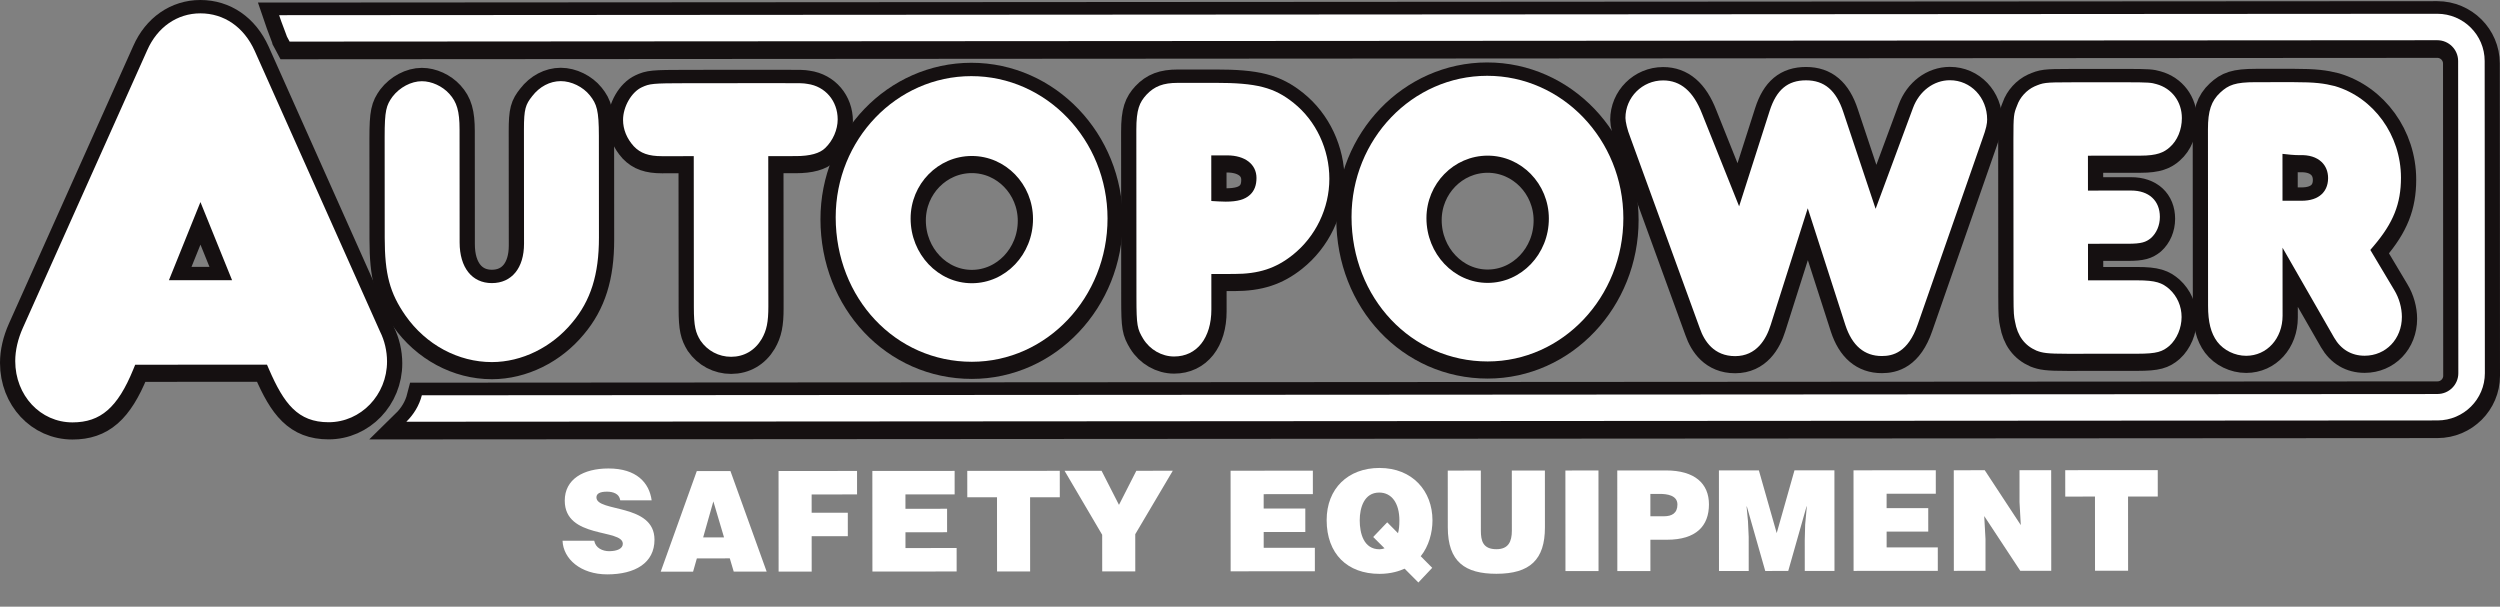
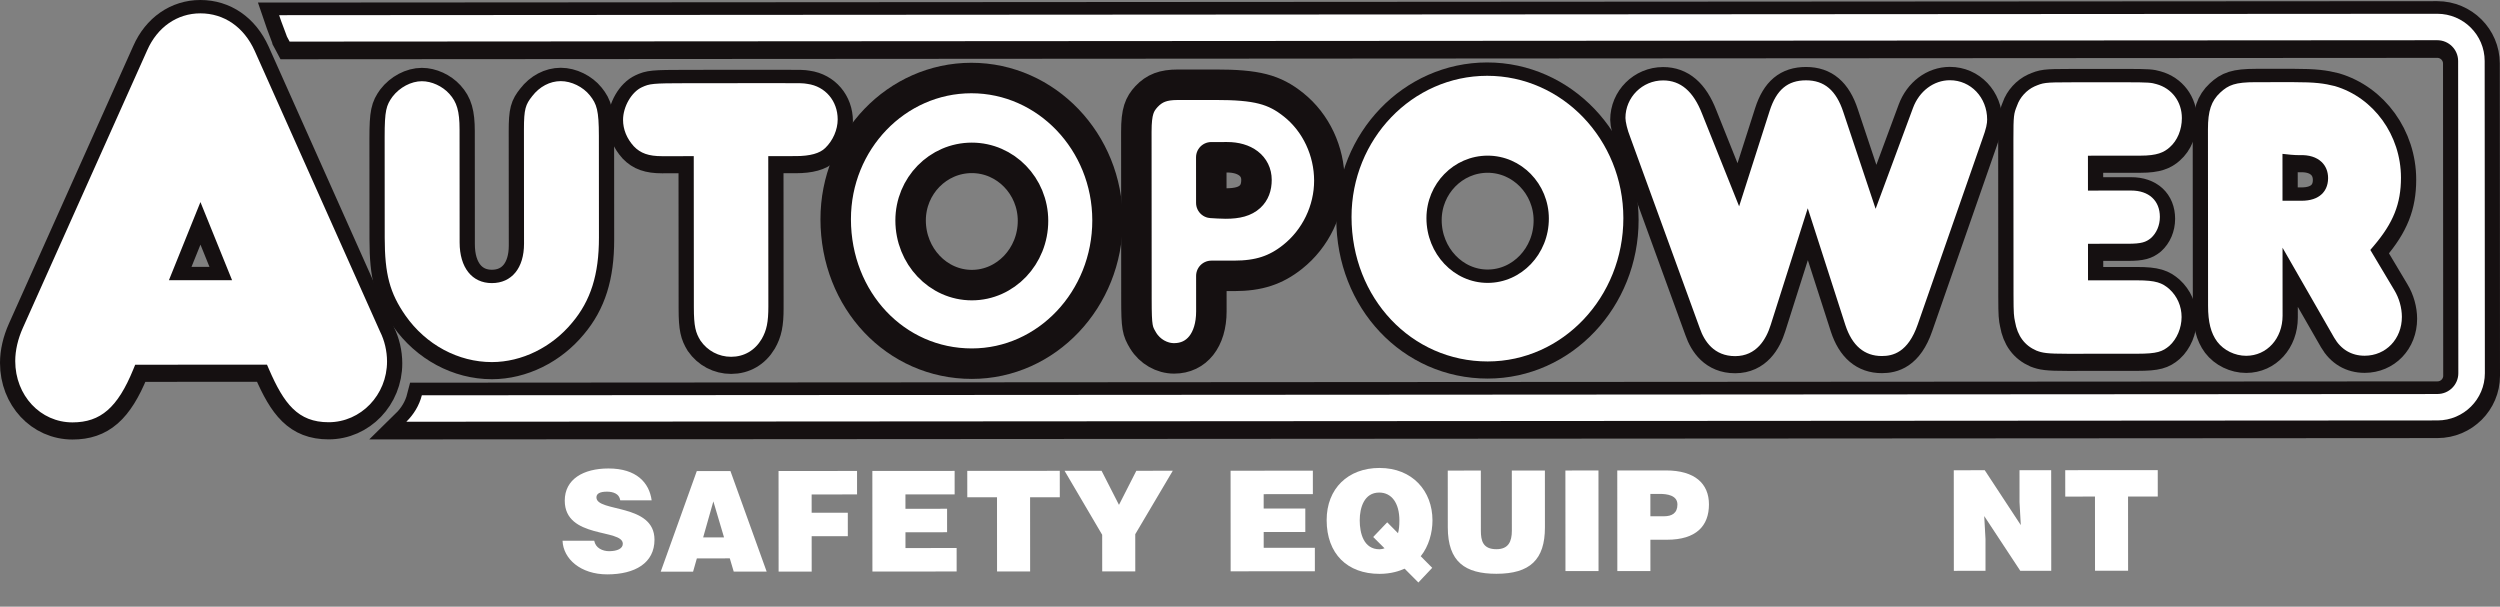
<svg xmlns="http://www.w3.org/2000/svg" version="1.1" x="0px" y="0px" width="424.292px" height="102.965px" viewBox="0 0 424.292 102.965" style="enable-background:new 0 0 424.292 102.965;" xml:space="preserve">
  <rect x="0" y="0" width="424.292" height="102.965" fill="#808080" stroke="none" />
  <style type="text/css">
	.st0{fill:#FFFFFF;stroke:#151011;stroke-width:5.173;stroke-linecap:round;stroke-linejoin:round;stroke-miterlimit:10;}
	.st1{fill:#FFFFFF;}
	.st2{fill:#151011;stroke:#151011;stroke-width:5.136;stroke-miterlimit:10;}
	.st3{font-family:'Helvetica-Black';}
	.st4{font-size:23.717px;}
</style>
  <defs>
</defs>
  <g>
    <g>
      <path class="st0" d="M43.22,8.935c-1.83-4.035-5.193-6.352-9.222-6.349c-3.921,0.003-7.289,2.339-9.009,6.249L3.887,55.952    c-0.853,1.896-1.302,3.849-1.301,5.65C2.59,67.44,6.86,72.011,12.308,72.008c4.776-0.003,7.666-2.522,10.308-8.984l0.328-0.803    l22.366-0.014l0.338,0.779c2.534,5.836,4.899,8.998,10.128,8.995c5.468-0.004,9.914-4.629,9.91-10.312    c-0.001-1.757-0.421-3.555-1.182-5.065L43.22,8.935z M28.668,47.878l5.35-13.264l5.367,13.257L28.668,47.878z" />
      <path class="st0" d="M95.17,14.089c-1.838,0.001-3.606,0.933-4.851,2.556c-1.119,1.414-1.4,2.15-1.397,5.645l0.013,19.396    c0.003,4.119-2.09,6.679-5.46,6.681s-5.466-2.639-5.469-6.893l-0.012-19.177c-0.002-3.104-0.444-4.635-1.752-6.072    c-1.171-1.291-2.993-2.123-4.645-2.122c-1.807,0.001-3.765,1.033-4.989,2.629c-1.057,1.465-1.33,2.332-1.327,6.812l0.011,17.136    c0.004,6.171,0.861,9.379,3.525,13.201c3.465,4.943,8.949,7.894,14.668,7.89c5.067-0.003,10.156-2.501,13.614-6.682    c3.154-3.737,4.555-8.185,4.551-14.433l-0.011-17.282c-0.003-4.306-0.347-5.386-1.529-6.864    C98.957,15.06,96.974,14.088,95.17,14.089z" />
      <path class="st0" d="M137.048,14.56c-0.825-0.133-0.825-0.133-5.018-0.13l-15.393,0.01c-5.978,0.004-6.377,0.081-7.7,0.687    c-1.761,0.812-3.196,3.302-3.194,5.548c0.001,1.61,0.631,3.156,1.822,4.469c1.133,1.19,2.524,1.684,4.782,1.682l5.395-0.003    l0.017,25.637c0.002,3.276,0.298,4.335,1.13,5.676c1.189,1.722,3.096,2.738,5.198,2.737c2.188-0.001,4.029-1.072,5.181-3.014    c0.849-1.469,1.137-2.873,1.136-5.552l-0.017-25.491l4.702-0.003c2.378-0.002,4.049-0.464,4.967-1.374    c1.312-1.256,2.115-3.111,2.114-4.858C142.168,17.452,140.062,14.977,137.048,14.56z" />
      <path class="st0" d="M164.849,13.242c-12.7,0.008-23.025,10.758-23.017,23.963c0.009,13.755,10.164,24.524,23.118,24.516    c12.7-0.008,23.025-10.921,23.017-24.327C187.958,24.068,177.587,13.234,164.849,13.242z M164.941,48.388    c-5.728,0.004-10.391-4.919-10.395-10.974c-0.004-5.854,4.653-10.618,10.38-10.622c5.728-0.004,10.391,4.788,10.394,10.682    C175.325,43.489,170.669,48.385,164.941,48.388z" />
      <path class="st0" d="M219.567,17.804c-3.311-2.659-6.298-3.426-13.322-3.422l-6.379,0.004c-2.437,0.002-3.919,0.563-5.286,2.003    c-1.189,1.307-1.727,2.488-1.725,5.981l0.018,28.438c0.003,4.791,0.146,5.345,1.142,7.005c1.139,1.855,3.156,3.013,5.257,3.011    c3.841-0.002,6.32-3.136,6.317-7.983l-0.004-6.021l3.87-0.002c4.177-0.003,7.052-0.936,9.925-3.222    c3.906-3.101,6.236-7.936,6.233-12.934C225.61,25.64,223.35,20.834,219.567,17.804z M212.151,33.381    c-0.859,0.796-2.125,1.161-4.123,1.162c-0.381,0-0.788-0.013-1.224-0.039l-1.226-0.072l-0.005-7.739l2.691-0.002    c3.025-0.002,4.98,1.502,4.982,3.831C213.247,31.763,212.889,32.698,212.151,33.381z" />
      <path class="st0" d="M252.395,13.185c-12.7,0.008-23.026,10.758-23.017,23.963c0.009,13.755,10.164,24.524,23.118,24.516    c12.7-0.008,23.025-10.921,23.016-24.327C275.504,24.011,265.133,13.177,252.395,13.185z M252.487,48.332    c-5.728,0.004-10.391-4.919-10.395-10.974c-0.004-5.854,4.653-10.618,10.381-10.622c5.728-0.004,10.39,4.788,10.394,10.682    C262.871,43.433,258.215,48.328,252.487,48.332z" />
      <path class="st0" d="M330.926,13.937c-2.743,0.002-5.199,1.848-6.259,4.704l-6.343,17.12l-5.482-16.425    c-1.209-3.676-3.217-5.385-6.322-5.383c-3.12,0.002-5.024,1.594-6.172,5.161l-5.189,16.222l-6.282-15.696    c-1.481-3.823-3.646-5.673-6.624-5.672c-3.524,0.002-6.39,2.864-6.387,6.379c0,0.602,0.304,1.982,0.813,3.248l11.823,32.479    c0.751,2.148,2.395,4.69,5.985,4.687c3.625-0.002,5.28-2.881,6.03-5.295l6.29-19.8l6.394,19.853    c1.141,3.467,3.221,5.227,6.178,5.225c1.827-0.001,4.447-0.562,6.11-5.404l10.937-31.367c0.694-1.904,0.829-2.678,0.828-3.376    C337.251,16.862,334.472,13.935,330.926,13.937z" />
      <path class="st0" d="M363.289,26.738c2.8-0.002,3.968-0.545,4.946-1.42c1.3-1.131,2.067-2.981,2.066-4.959    c-0.002-2.783-1.698-5.045-4.32-5.762c-0.873-0.244-1.133-0.317-5.474-0.314l-9.152,0.006c-4.413,0.003-4.57,0.069-6.074,0.703    c-1.332,0.611-2.477,1.86-2.949,3.243l-0.025,0.068c-0.53,1.306-0.598,1.627-0.596,5.649l0.017,26.396    c0.002,3.323,0.071,3.66,0.255,4.561c0.414,2.41,1.629,4.049,3.618,4.909c1.015,0.391,1.751,0.546,5.299,0.544l11.856-0.008    c3.311-0.002,4.265-0.342,5.449-1.363c1.255-1.141,2.049-3.016,2.048-4.87c-0.001-1.836-0.741-3.522-2.083-4.747    c-1.195-1.037-2.231-1.479-5.491-1.477l-8.307,0.005l-0.004-6.21l6.782-0.004c2.332-0.002,3.056-0.282,3.888-0.952    c0.958-0.842,1.531-2.168,1.53-3.603c-0.002-2.762-1.867-4.477-4.869-4.475l-7.337,0.005l-0.004-5.918L363.289,26.738z" />
      <path class="st0" d="M406.362,49.575l-0.004-0.008l-4.074-6.827l0.588-0.693c3.322-3.909,4.614-7.155,4.612-11.577    c-0.005-7.198-4.616-13.587-11.216-15.536c-1.789-0.451-3.319-0.673-7.043-0.67l-6.379,0.004c-3.507,0.002-4.631,0.466-6.038,1.77    c-1.519,1.414-2.084,3.099-2.082,6.214l0.019,29.969c0.002,2.775,0.481,4.655,1.555,6.096c1.12,1.47,3.005,2.39,4.912,2.389    c3.525-0.002,6.182-2.932,6.18-6.816l-0.007-11.524l8.76,15.265c1.157,2.004,2.947,3.064,5.175,3.063    c3.604-0.002,6.321-2.839,6.319-6.598C407.637,52.559,407.172,50.911,406.362,49.575z M394.048,33.263    c-0.786,0.749-1.945,1.129-3.447,1.13c-0.097,0-0.196-0.002-0.296-0.005l-2.926,0.003l-0.005-7.958l1.443,0.151    c0.624,0.065,1.125,0.064,1.457,0.064c1.607-0.056,2.874,0.339,3.74,1.162c0.721,0.684,1.102,1.632,1.102,2.742    C395.117,31.951,394.536,32.799,394.048,33.263z" />
      <path class="st1" d="M43.219,8.615c-1.83-4.035-5.193-6.352-9.222-6.349c-3.921,0.003-7.289,2.339-9.009,6.249L3.887,55.632    c-0.853,1.896-1.302,3.849-1.301,5.65C2.59,67.12,6.86,71.691,12.308,71.687c4.776-0.003,7.666-2.522,10.308-8.984l0.328-0.803    l22.366-0.014l0.338,0.779c2.534,5.836,4.899,8.998,10.128,8.994c5.468-0.004,9.914-4.629,9.91-10.312    c-0.001-1.757-0.421-3.555-1.182-5.065L43.219,8.615z M28.668,47.557l5.35-13.264l5.367,13.257L28.668,47.557z" />
      <path class="st1" d="M95.17,13.769c-1.838,0.001-3.606,0.933-4.851,2.556c-1.119,1.414-1.4,2.15-1.397,5.645l0.013,19.396    c0.003,4.119-2.09,6.679-5.46,6.681s-5.466-2.639-5.469-6.893l-0.012-19.177c-0.002-3.104-0.444-4.635-1.752-6.072    c-1.171-1.291-2.993-2.123-4.645-2.122c-1.807,0.001-3.765,1.033-4.989,2.629c-1.057,1.465-1.33,2.332-1.327,6.812l0.011,17.136    c0.004,6.171,0.861,9.379,3.525,13.201c3.465,4.943,8.949,7.894,14.668,7.89c5.067-0.003,10.156-2.501,13.614-6.682    c3.154-3.737,4.555-8.185,4.551-14.433l-0.011-17.282c-0.003-4.306-0.347-5.386-1.529-6.864    C98.957,14.74,96.973,13.768,95.17,13.769z" />
      <path class="st1" d="M137.048,14.24c-0.825-0.133-0.825-0.133-5.018-0.13l-15.393,0.01c-5.978,0.004-6.377,0.081-7.7,0.687    c-1.761,0.812-3.196,3.302-3.194,5.548c0.001,1.61,0.631,3.156,1.822,4.469c1.133,1.19,2.524,1.684,4.782,1.682l5.395-0.003    l0.017,25.637c0.002,3.276,0.298,4.335,1.13,5.676c1.189,1.722,3.096,2.738,5.198,2.737c2.188-0.001,4.029-1.072,5.181-3.014    c0.849-1.469,1.137-2.873,1.136-5.552l-0.017-25.491l4.702-0.003c2.378-0.002,4.049-0.464,4.967-1.374    c1.312-1.256,2.115-3.111,2.114-4.858C142.168,17.131,140.062,14.656,137.048,14.24z" />
-       <path class="st1" d="M164.849,12.921c-12.7,0.008-23.025,10.758-23.017,23.963c0.009,13.755,10.164,24.524,23.118,24.516    c12.7-0.008,23.025-10.921,23.017-24.327C187.957,23.747,177.587,12.913,164.849,12.921z M164.941,48.068    c-5.728,0.004-10.391-4.919-10.395-10.974c-0.004-5.854,4.653-10.618,10.38-10.622c5.728-0.004,10.391,4.788,10.394,10.682    C175.325,43.169,170.668,48.064,164.941,48.068z" />
-       <path class="st1" d="M219.567,17.483c-3.311-2.659-6.298-3.426-13.322-3.422l-6.379,0.004c-2.437,0.002-3.919,0.563-5.286,2.003    c-1.189,1.307-1.727,2.488-1.725,5.981l0.018,28.438c0.003,4.791,0.146,5.345,1.142,7.005c1.139,1.855,3.156,3.013,5.257,3.011    c3.841-0.002,6.32-3.136,6.317-7.983l-0.004-6.021l3.87-0.002c4.177-0.003,7.052-0.936,9.925-3.222    c3.906-3.101,6.236-7.936,6.233-12.934C225.61,25.32,223.35,20.513,219.567,17.483z M212.151,33.061    c-0.859,0.796-2.125,1.161-4.123,1.162c-0.381,0-0.788-0.013-1.224-0.039l-1.226-0.072l-0.005-7.739l2.691-0.002    c3.025-0.002,4.98,1.502,4.982,3.831C213.246,31.443,212.888,32.377,212.151,33.061z" />
      <path class="st1" d="M252.395,12.865c-12.7,0.008-23.026,10.758-23.017,23.963c0.009,13.755,10.164,24.524,23.118,24.516    c12.7-0.008,23.025-10.921,23.016-24.327C275.503,23.691,265.133,12.857,252.395,12.865z M252.487,48.011    c-5.728,0.004-10.391-4.919-10.395-10.974c-0.004-5.854,4.653-10.618,10.381-10.622c5.728-0.004,10.39,4.788,10.394,10.682    C262.871,43.112,258.215,48.008,252.487,48.011z" />
      <path class="st1" d="M330.926,13.617c-2.743,0.002-5.199,1.848-6.259,4.704l-6.343,17.12l-5.482-16.425    c-1.209-3.676-3.217-5.385-6.322-5.383c-3.12,0.002-5.024,1.594-6.172,5.161l-5.189,16.222l-6.282-15.696    c-1.481-3.823-3.646-5.673-6.624-5.672c-3.524,0.002-6.39,2.864-6.387,6.379c0,0.602,0.304,1.982,0.813,3.248L288.5,55.754    c0.751,2.148,2.395,4.69,5.985,4.687c3.625-0.002,5.28-2.881,6.03-5.295l6.29-19.8l6.394,19.853    c1.141,3.467,3.221,5.227,6.178,5.225c1.827-0.001,4.447-0.562,6.11-5.404l10.937-31.367c0.694-1.904,0.829-2.678,0.828-3.376    C337.251,16.541,334.472,13.615,330.926,13.617z" />
      <path class="st1" d="M363.288,26.417c2.8-0.002,3.968-0.545,4.946-1.42c1.3-1.131,2.067-2.981,2.066-4.959    c-0.002-2.783-1.698-5.045-4.32-5.762c-0.873-0.244-1.133-0.317-5.474-0.314l-9.152,0.006c-4.413,0.003-4.57,0.069-6.074,0.703    c-1.332,0.611-2.477,1.86-2.949,3.243l-0.025,0.068c-0.53,1.306-0.598,1.627-0.596,5.649l0.017,26.396    c0.002,3.323,0.071,3.66,0.255,4.561c0.414,2.41,1.629,4.049,3.618,4.909c1.015,0.391,1.751,0.546,5.299,0.544l11.856-0.008    c3.311-0.002,4.265-0.342,5.449-1.363c1.255-1.141,2.049-3.016,2.048-4.87c-0.001-1.836-0.741-3.522-2.083-4.747    c-1.195-1.037-2.231-1.479-5.491-1.477l-8.307,0.005l-0.004-6.21l6.782-0.004c2.332-0.002,3.056-0.282,3.888-0.952    c0.958-0.842,1.531-2.168,1.53-3.603c-0.002-2.762-1.867-4.477-4.869-4.475l-7.337,0.005l-0.004-5.918L363.288,26.417z" />
      <path class="st1" d="M406.362,49.254l-0.004-0.008l-4.074-6.827l0.588-0.693c3.322-3.909,4.614-7.155,4.612-11.577    c-0.005-7.198-4.616-13.587-11.216-15.536c-1.789-0.451-3.319-0.673-7.043-0.67l-6.379,0.004c-3.507,0.002-4.631,0.466-6.038,1.77    c-1.519,1.414-2.084,3.099-2.082,6.214l0.019,29.969c0.002,2.775,0.481,4.655,1.555,6.096c1.12,1.47,3.005,2.39,4.912,2.389    c3.525-0.002,6.182-2.932,6.18-6.816l-0.007-11.524l8.76,15.265c1.157,2.004,2.947,3.064,5.175,3.063    c3.604-0.002,6.321-2.839,6.319-6.598C407.637,52.238,407.172,50.59,406.362,49.254z M394.048,32.942    c-0.786,0.749-1.945,1.129-3.447,1.13c-0.097,0-0.196-0.002-0.296-0.005l-2.926,0.003l-0.005-7.958l1.443,0.151    c0.624,0.065,1.125,0.064,1.457,0.064c1.607-0.056,2.874,0.339,3.74,1.162c0.721,0.684,1.102,1.632,1.102,2.742    C395.116,31.63,394.535,32.478,394.048,32.942z" />
    </g>
    <g>
      <path class="st1" d="M105.269,84.911c-0.096-0.593-0.405-0.948-0.81-1.161s-0.904-0.308-1.451-0.307    c-1.237,0-1.784,0.356-1.783,0.973c0.001,2.562,9.849,0.966,9.853,7.179c0.002,3.96-3.303,5.882-8.013,5.886    c-4.52,0.003-7.472-2.627-7.592-5.709l5.376-0.004c0.12,0.616,0.453,1.066,0.929,1.351c0.452,0.284,1.047,0.427,1.594,0.426    c1.404-0.001,2.331-0.452,2.331-1.258c-0.001-2.585-9.849-0.801-9.854-7.321c-0.002-3.628,3.137-5.456,7.418-5.459    c4.758-0.003,6.924,2.415,7.331,5.402L105.269,84.911z" />
      <path class="st1" d="M112.133,97.024l6.126-17.076l5.709-0.004l6.148,17.068l-5.59,0.003l-0.667-2.252l-5.59,0.004l-0.641,2.253    L112.133,97.024z M121.069,85.092l-1.732,6.118l3.544-0.003L121.069,85.092z" />
      <path class="st1" d="M132.144,97.01l-0.011-17.072l13.322-0.009l0.002,3.983l-7.708,0.006l0.002,3.106l6.137-0.005l0.002,3.983    l-6.137,0.005l0.004,5.999L132.144,97.01z" />
      <path class="st1" d="M148.064,97.001l-0.011-17.072l13.964-0.01l0.002,3.983l-8.35,0.006l0.001,2.442l7.065-0.005l0.002,3.983    l-7.065,0.005l0.002,2.68l8.683-0.006l0.002,3.983L148.064,97.001z" />
      <path class="st1" d="M164.162,79.918l15.701-0.011l0.003,4.482l-5.043,0.003l0.008,12.591l-5.614,0.004l-0.008-12.591    l-5.043,0.003L164.162,79.918z" />
      <path class="st1" d="M192.677,96.971l-5.614,0.004l-0.004-6.213l-6.382-10.855l6.28-0.004l2.953,5.783l2.946-5.787l6.185-0.004    l-6.369,10.769L192.677,96.971z" />
      <path class="st1" d="M208.861,96.961l-0.011-17.072l13.964-0.009l0.002,3.983l-8.35,0.005l0.001,2.442l7.065-0.004l0.002,3.983    l-7.065,0.004l0.002,2.68l8.683-0.005l0.002,3.983L208.861,96.961z" />
      <path class="st1" d="M240.72,98.861l-2.333-2.346c-0.856,0.379-2.26,0.878-4.258,0.879c-5.448,0.004-8.971-3.385-8.974-9.123    c-0.003-5.358,3.634-8.847,8.962-8.851c5.614-0.003,8.995,3.931,8.998,8.887c0.001,2.086-0.616,4.388-1.995,6.096l1.952,1.966    L240.72,98.861z M235.432,88.645l1.833,1.848c0.166-0.594,0.237-1.233,0.236-2.182c-0.002-2.917-1.311-4.718-3.428-4.717    c-2.545,0.002-3.305,2.563-3.304,4.722c0.001,2.182,0.669,4.907,3.357,4.905c0.309,0,0.595-0.071,0.856-0.166l-1.928-1.92    L235.432,88.645z" />
      <path class="st1" d="M245.709,79.865l5.614-0.004l0.006,10.22c0.001,1.684,0.335,3.13,2.643,3.128    c2.022-0.001,2.616-1.282,2.615-3.132l-0.006-10.22l5.614-0.003l0.006,9.65c0.004,5.478-2.54,7.873-8.225,7.877    c-5.305,0.004-8.256-2.01-8.26-7.89L245.709,79.865z" />
      <path class="st1" d="M265.685,96.924l-0.011-17.072l5.614-0.003l0.011,17.072L265.685,96.924z" />
      <path class="st1" d="M274.489,96.919l-0.011-17.072l8.254-0.006c4.924-0.003,7.305,2.247,7.307,5.757    c0.002,3.675-2.185,6.001-7.109,6.004l-2.831,0.002l0.003,5.312L274.489,96.919z M282.429,87.618    c1.309-0.001,2.259-0.522,2.258-1.993c-0.001-1.589-1.809-1.801-2.998-1.8l-1.594,0.001l0.002,3.794L282.429,87.618z" />
-       <path class="st1" d="M291.741,96.907l-0.011-17.072l6.78-0.004l3.028,10.645l3.015-10.648l6.779-0.005l0.011,17.072l-5.043,0.003    l-0.003-5.217l0.07-2.655l0.284-3.083h-0.048l-3.109,10.957l-3.901,0.003l-3.123-10.953h-0.047l0.239,2.514l0.121,2.655    l0.003,5.786L291.741,96.907z" />
-       <path class="st1" d="M314.584,96.892l-0.011-17.072l13.964-0.009l0.002,3.983l-8.35,0.005l0.001,2.442l7.065-0.005l0.002,3.983    l-7.065,0.005l0.002,2.68l8.683-0.006l0.002,3.983L314.584,96.892z" />
      <path class="st1" d="M342.964,89.12l-0.216-3.889l-0.003-5.43l5.376-0.003l0.011,17.072l-5.257,0.003l-6.119-9.291l0.216,3.889    l0.003,5.406l-5.376,0.004l-0.011-17.072l5.257-0.004L342.964,89.12z" />
      <path class="st1" d="M350.505,79.797l15.701-0.011l0.003,4.481l-5.043,0.004l0.008,12.591l-5.614,0.004l-0.008-12.591    l-5.043,0.003L350.505,79.797z" />
    </g>
    <g>
      <path class="st2" d="M413.645,2.766L47.372,3.002c0.115,0.335,0.226,0.672,0.346,1.006c0.277,0.776,0.566,1.548,0.868,2.314    c0.072,0.181,0.1,0.268,0.106,0.3c0.055,0.1,0.13,0.24,0.235,0.439c0.076,0.143,0.152,0.285,0.227,0.427l364.495-0.235    c1.951-0.001,3.538,1.579,3.54,3.523l0.034,52.99c0.001,1.944-1.584,3.527-3.535,3.528L71.594,67.515    c-0.435,1.704-1.37,3.252-2.633,4.489l344.729-0.222c4.433-0.003,8.037-3.6,8.034-8.018l-0.034-52.99    C421.687,6.355,418.078,2.763,413.645,2.766z" />
    </g>
    <g>
      <path class="st1" d="M413.645,2.338L47.371,2.575c0.115,0.335,0.226,0.672,0.346,1.006c0.277,0.776,0.566,1.548,0.868,2.314    c0.072,0.181,0.1,0.268,0.106,0.3c0.055,0.1,0.13,0.24,0.235,0.439c0.076,0.143,0.152,0.285,0.227,0.427l364.495-0.235    c1.951-0.001,3.538,1.579,3.539,3.523l0.034,52.99c0.001,1.944-1.584,3.527-3.535,3.528L71.594,67.087    c-0.435,1.704-1.37,3.252-2.633,4.489l344.729-0.222c4.433-0.003,8.037-3.6,8.034-8.018l-0.034-52.99    C421.686,5.928,418.078,2.336,413.645,2.338z" />
    </g>
  </g>
</svg>